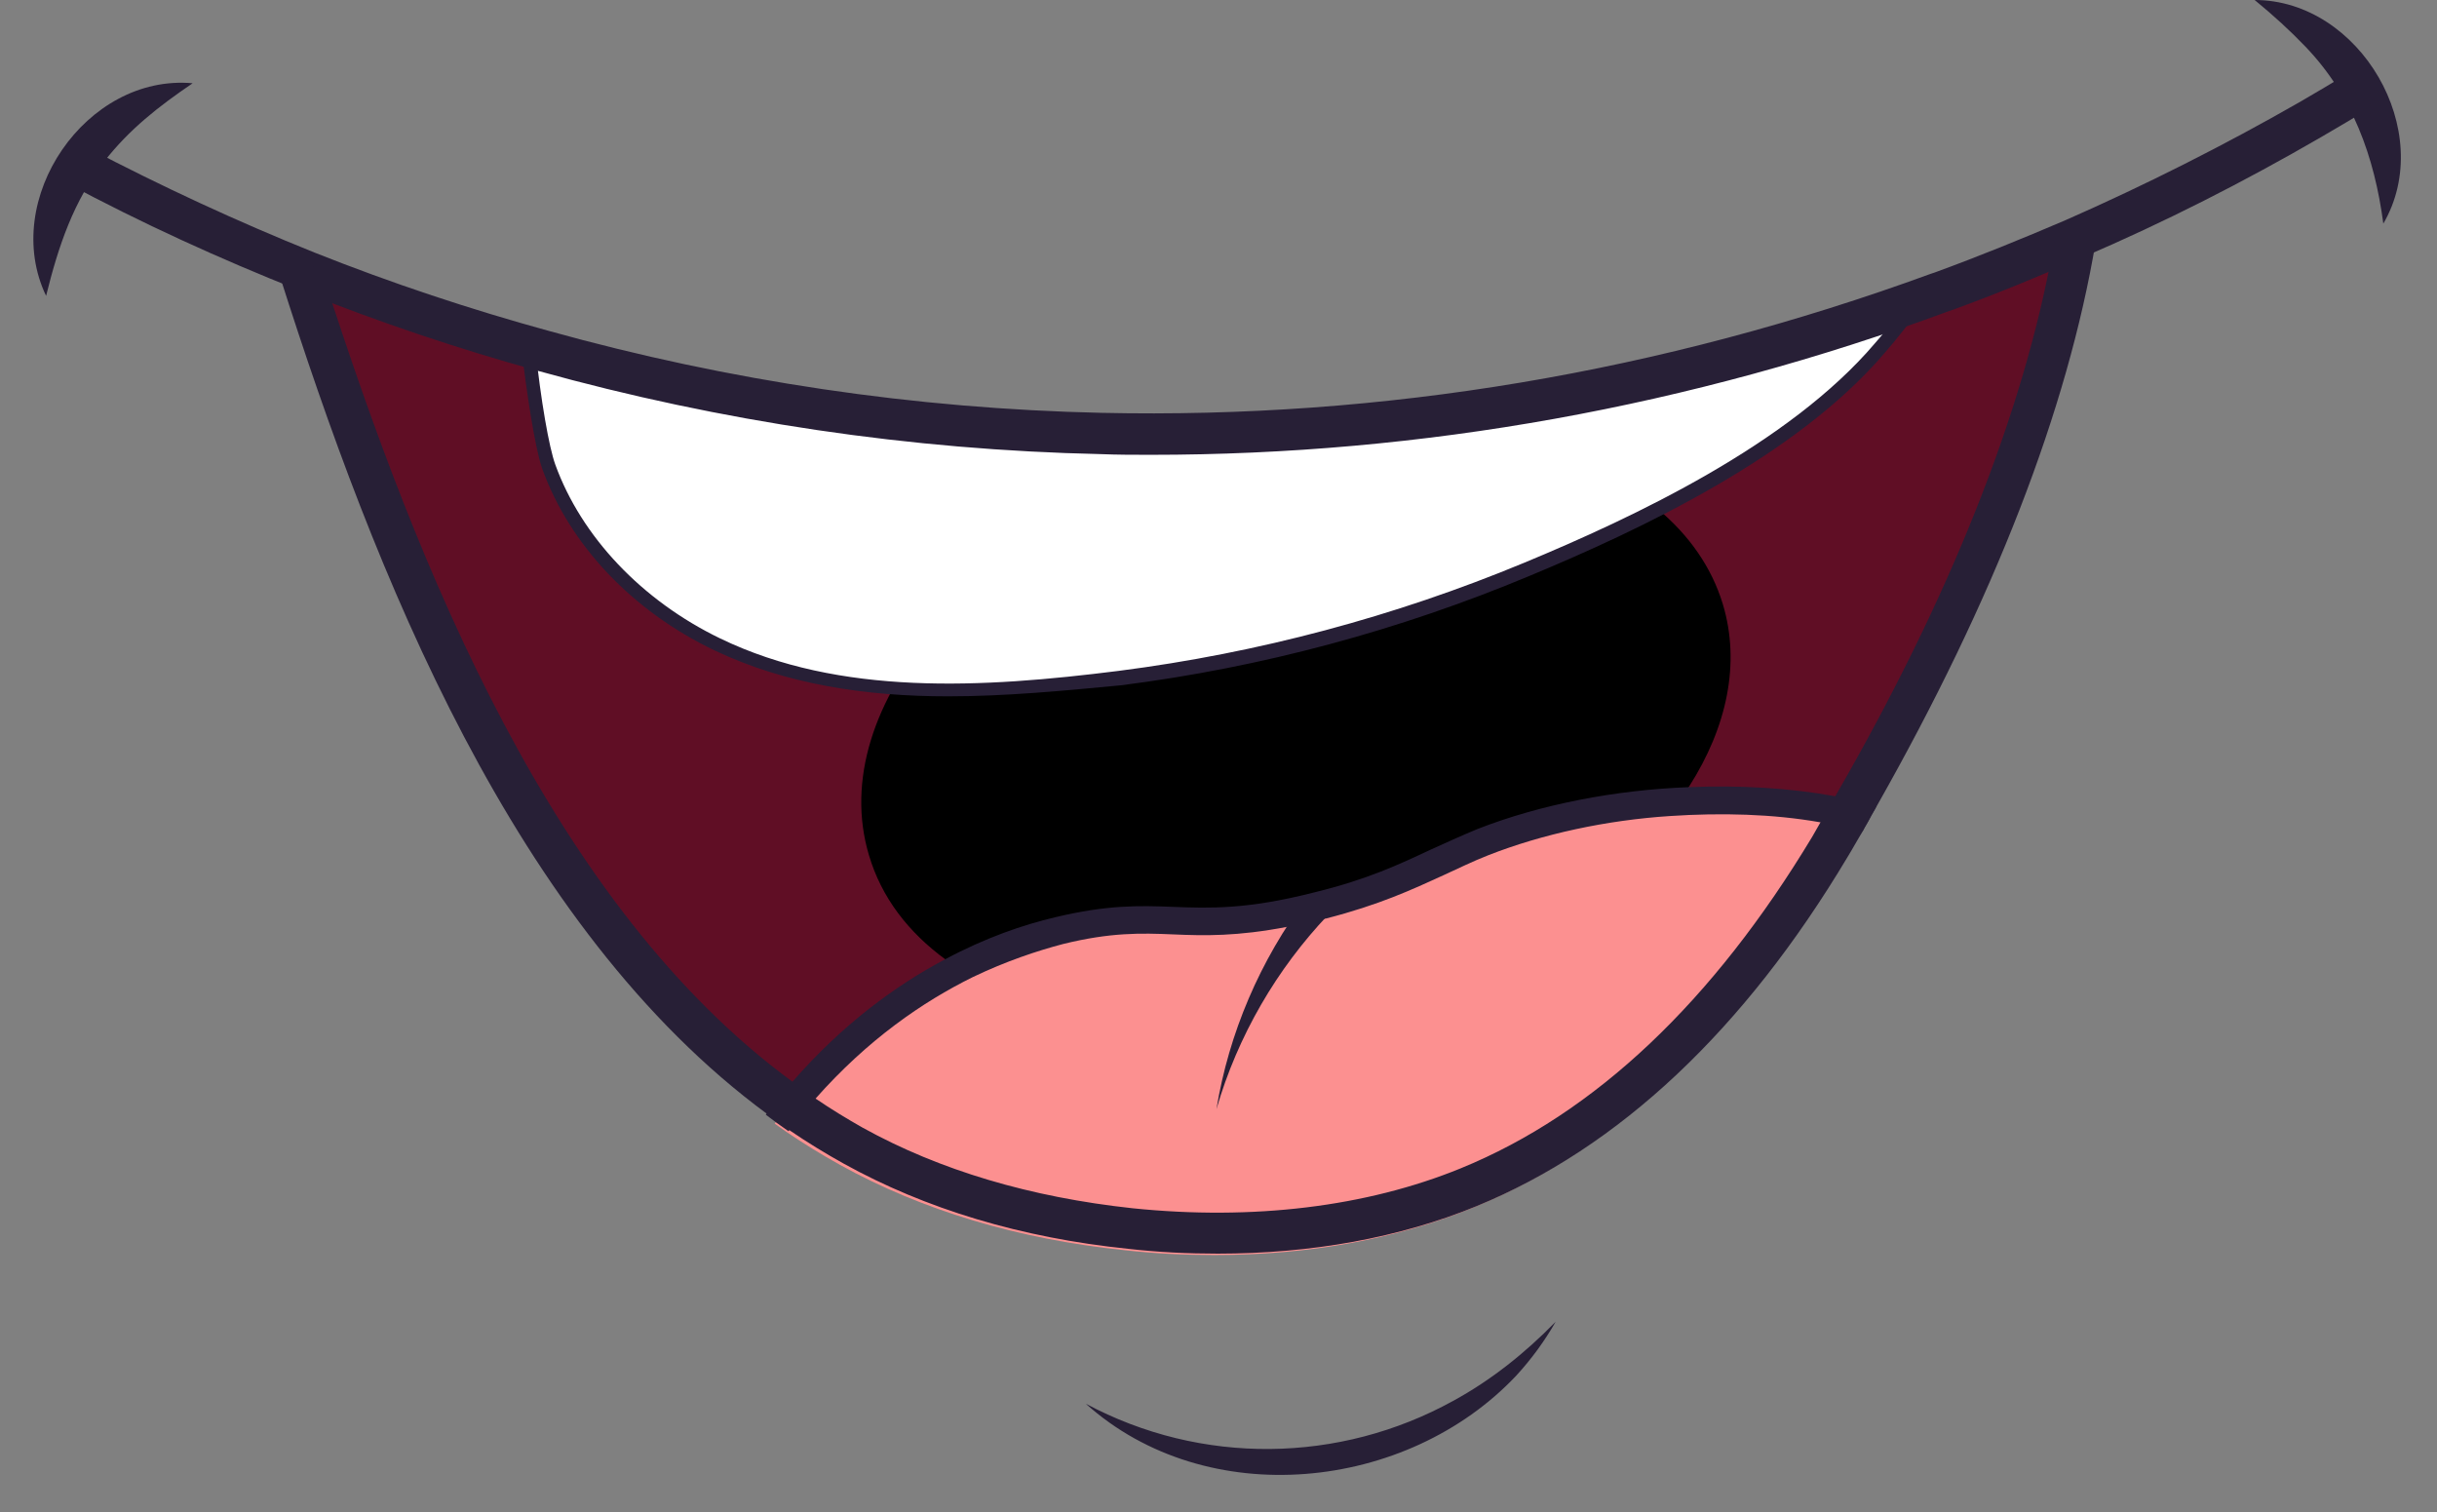
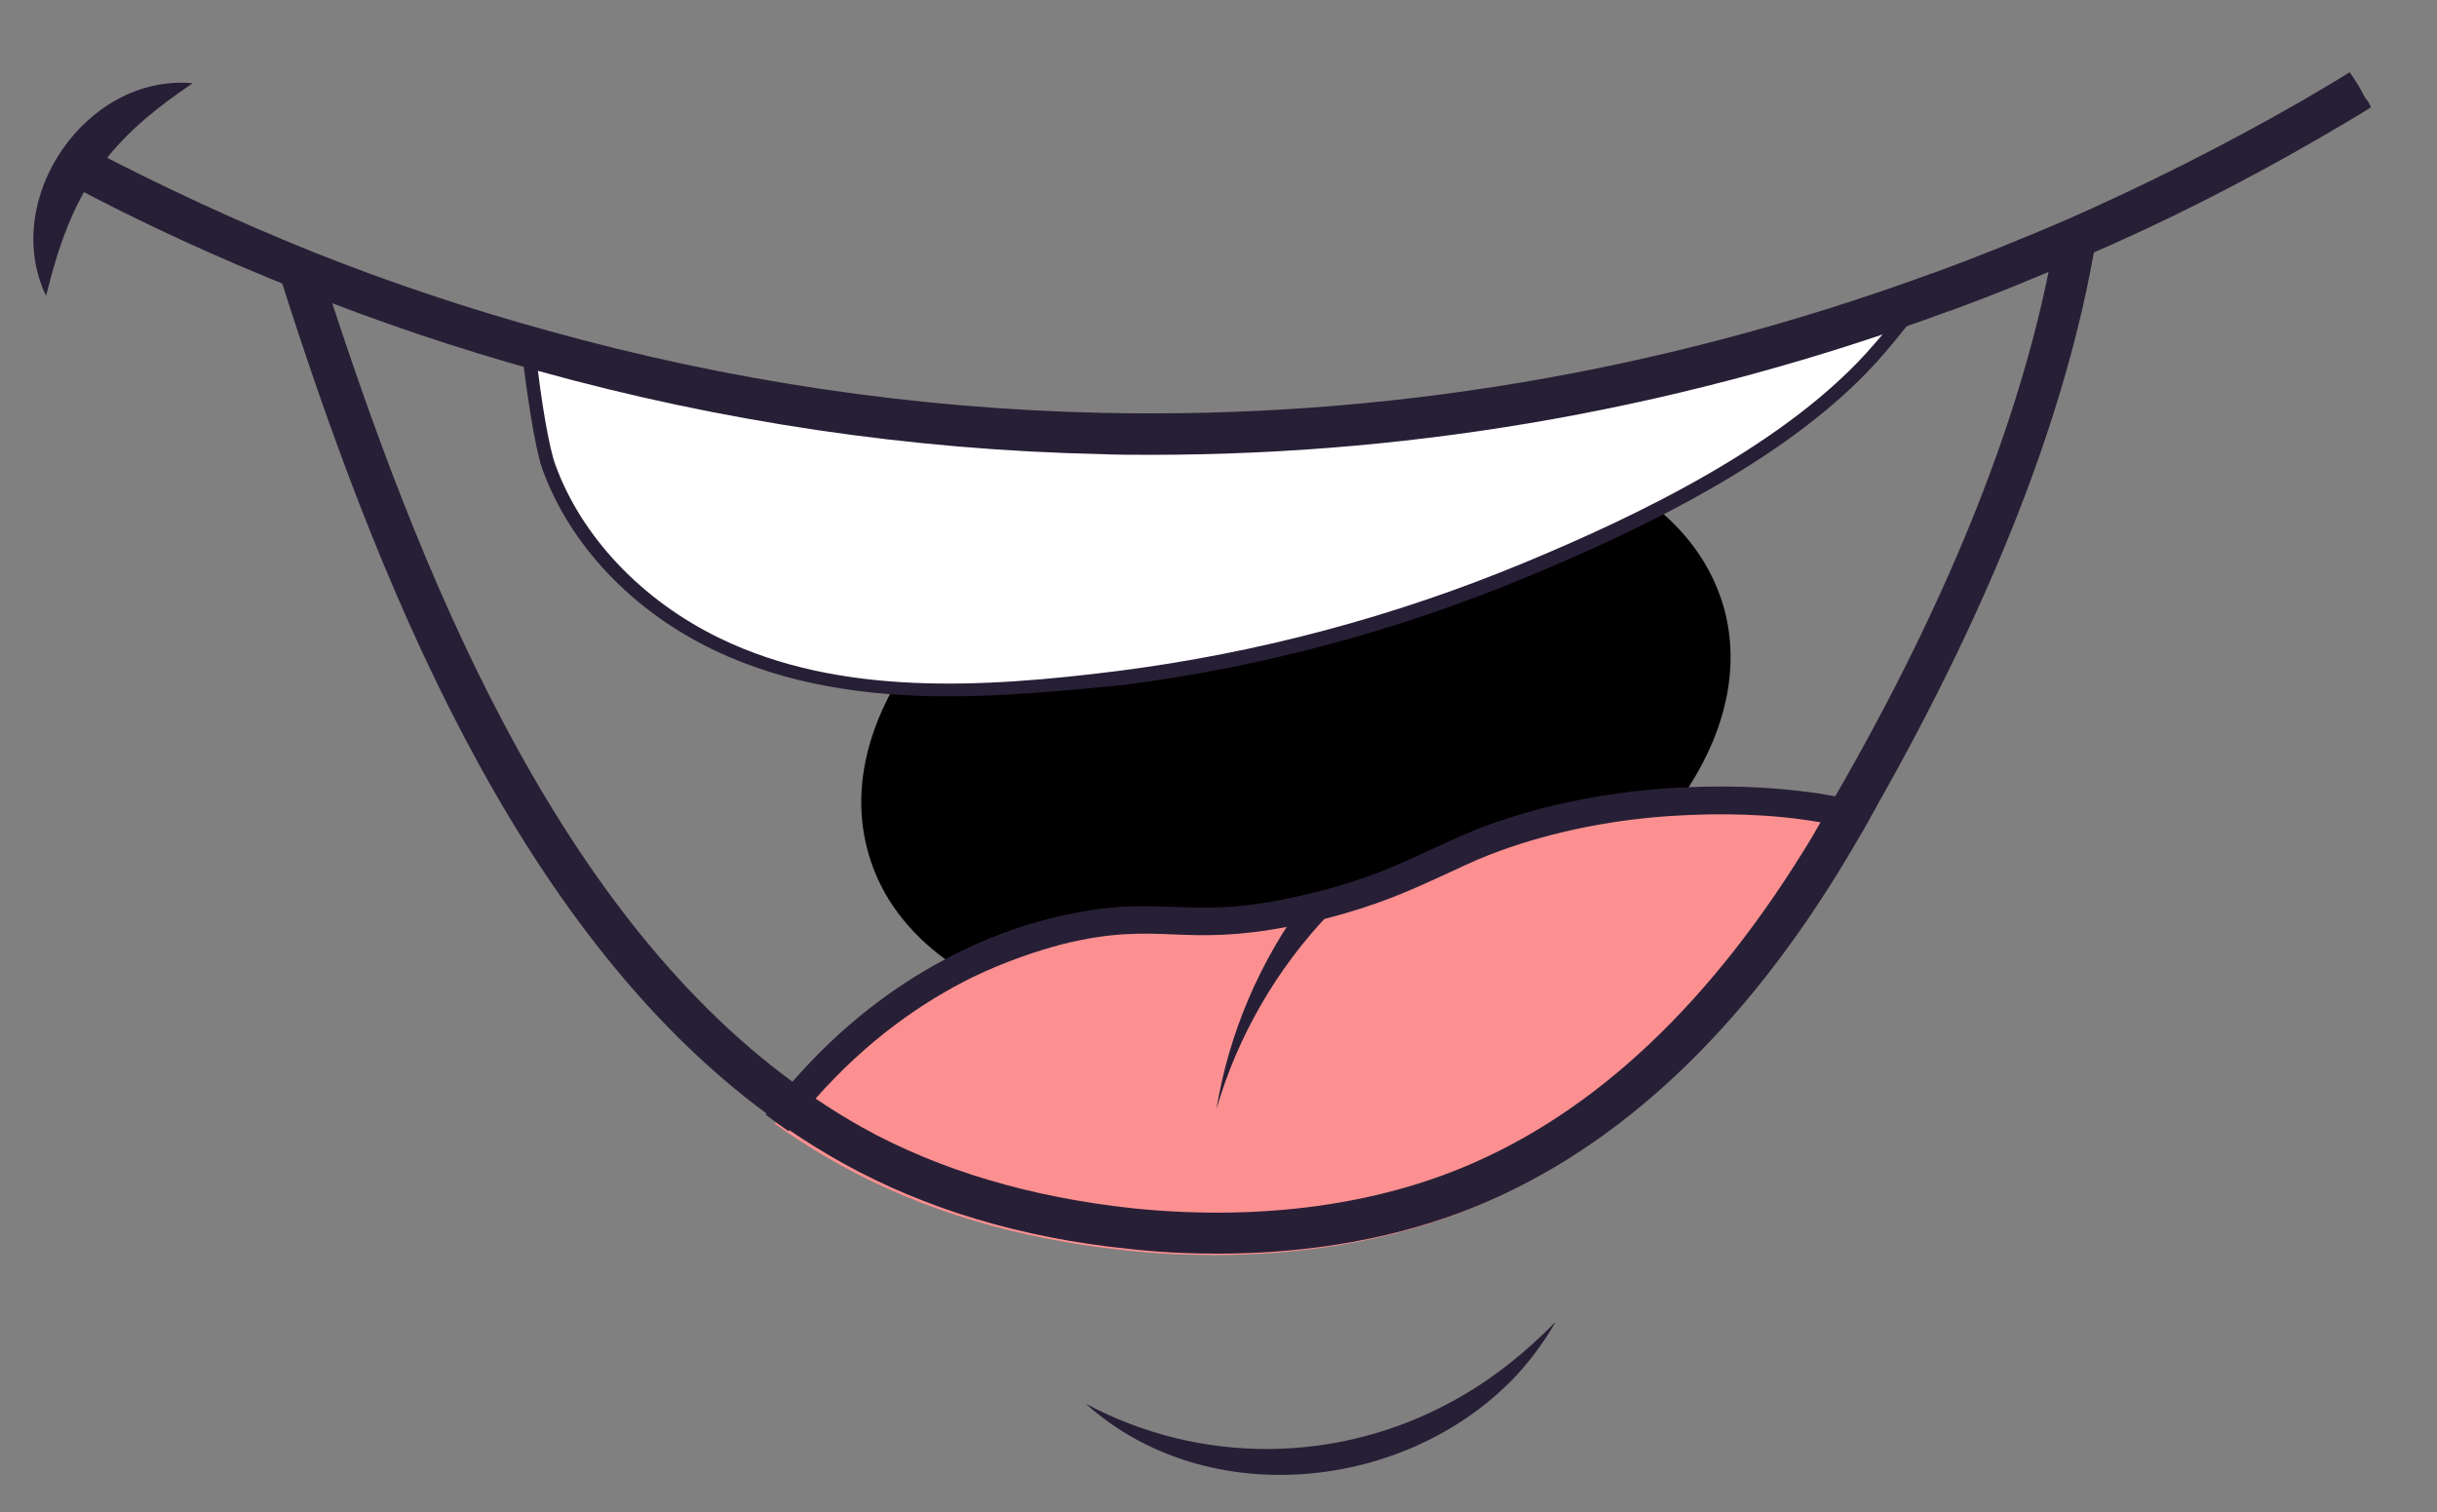
<svg xmlns="http://www.w3.org/2000/svg" height="219.8" preserveAspectRatio="xMidYMid meet" version="1.0" viewBox="23.1 92.8 354.2 219.8" width="354.2" zoomAndPan="magnify">
  <rect x="23.1" y="92.8" width="354.2" height="219.8" fill="#808080" stroke="none" />
  <g>
    <g id="change1_1">
-       <path d="M324.7,127.4c-5.2,30.7-19.9,61.6-35.8,88.4c-12.5,20.9-29.8,40.1-52.5,49.5c-15.4,6.3-32.6,7.8-49.2,6 c-14-1.5-28-5.2-40.3-12c-43.5-24-66.3-82.5-80.4-127.1c10.4,4.1,22,8,34.6,11.5c23.7,6.5,51,11.2,81.5,11.9 c48,1,89.6-8.4,122.8-20.5l0,0C312.2,132.6,318.6,130.1,324.7,127.4z" fill="#600e25" />
-     </g>
+       </g>
  </g>
  <g>
    <g>
      <g id="change2_1">
        <path d="M273.5,180.6c-6.6-21.7-39.7-31.2-73.9-21.1c-34.3,10.1-56.7,35.9-50.2,57.6c1.8,6.1,5.7,11.2,11.2,15.2 c0.6,0.5,1.2,0.9,1.8,1.3c0.7,0.4,1.3,0.8,2,1.2c10,5.7,23.6,8.3,38.6,7.2c0.6,0,1.2-0.1,1.7-0.2c6-0.6,12.3-1.8,18.6-3.6 c18.5-5.4,33.5-15.4,42.4-26.9c0.5-0.7,1.1-1.4,1.5-2.1c0.5-0.7,0.9-1.4,1.4-2.1C274.1,198.5,276.1,189.2,273.5,180.6z" />
      </g>
    </g>
  </g>
  <g>
    <g id="change3_1">
      <path d="M291.7,211c-1-0.2-2.1-0.4-3.1-0.6c-6.6-1.1-13.9-1.5-21.4-1.1c-9.8,0.5-19.9,2.4-28.7,5.9 c-7.5,3-12.3,6.3-23.9,9.3c0,0-0.1,0-0.1,0c-1,0.3-2,0.5-3,0.7c-16.3,3.6-20.1-0.7-34.6,2.9c-5.4,1.3-10.3,3.3-14.7,5.5 c-10.6,5.4-18.1,12.7-22.6,17.8c-0.7,0.8-1.4,1.6-2,2.3c-0.8,0.9-1.4,1.7-1.9,2.4c0.6,0.4,1.1,0.8,1.7,1.2 c2.5,1.7,5.1,3.3,7.8,4.8c11.9,6.6,25.9,10.8,41.4,12.4c4.4,0.5,8.7,0.7,13,0.7c13.6,0,26.5-2.3,37.6-6.9 c20.8-8.5,38.9-25.6,53.9-50.7c0.8-1.3,1.5-2.6,2.3-3.9c0.3-0.6,0.7-1.2,1-1.8C293.8,211.4,292.8,211.2,291.7,211z" fill="#fc9090" />
    </g>
  </g>
  <g>
    <g id="change4_6">
      <path d="M292.8,209.1L292.8,209.1c-1-0.2-2.1-0.4-3.1-0.6c-6.6-1.2-13.8-1.6-21.1-1.3c-10.7,0.4-21.6,2.5-30.8,6.1 c-2.4,1-4.6,2-6.8,3c-4.5,2.1-9.1,4.3-16.9,6.2c-9.8,2.5-15.2,2.3-20.5,2.1c-4.9-0.2-9.6-0.3-17.1,1.5c-4.7,1.1-10.2,3-16,6.1 c-7.2,3.8-15,9.5-22.3,17.9c-0.7,0.7-1.3,1.5-1.9,2.3c-0.6,0.8-1.3,1.5-1.9,2.4c0.5,0.4,1.1,0.8,1.6,1.2c0.6,0.4,1.1,0.8,1.7,1.2 c0.6-0.8,1.2-1.6,1.9-2.4c0.6-0.8,1.3-1.5,2-2.3c7.6-8.6,15.6-14.1,22.9-17.7c4.8-2.3,9.3-3.8,13.1-4.8c6.9-1.7,11.3-1.6,16-1.4 c4.6,0.2,9.3,0.3,16.6-1.1c1.6-0.3,3.2-0.7,5.1-1.1c0.2,0,0.3-0.1,0.5-0.1c7.8-2,12.5-4.2,17.1-6.3c2.2-1,4.2-2,6.5-2.9 c7.9-3.1,17.2-5.1,26.4-5.7c7.5-0.5,15-0.3,21.8,0.9c1.1,0.2,2.1,0.4,3.1,0.6c1,0.2,2.1,0.4,3.1,0.7c0.3-0.6,0.7-1.2,1-1.8 c0.3-0.6,0.7-1.2,1-1.8C294.8,209.6,293.8,209.4,292.8,209.1z" fill="#271f36" />
    </g>
  </g>
  <g>
    <g id="change5_1">
      <path d="M297.5,140.8c-1.3,1.5-3.6,5-4.3,5.7c-1.3,1.1-2.7,2.2-4.1,3.3c-13.4,10.5-28.4,19.1-44.2,25.6 c-18.9,7.9-38.9,13.2-59.2,15.8c-19.3,2.4-40.5,3.9-58.5-4.8c-10.9-5.3-20.3-14.4-24.5-25.8c-1-2.8-2.2-10.2-2.9-17.4 C162.5,160.6,229.4,156.8,297.5,140.8z" fill="#fff" />
    </g>
  </g>
  <g>
    <g id="change4_8">
      <path d="M367.7,108.4c-2.4,1.5-4.8,2.9-7.2,4.3c-11.2,6.5-22.8,12.4-34.7,17.5c-6.2,2.7-12.5,5.3-18.8,7.6l-0.6,0.2 c-37.6,13.9-76.6,20.9-116,20.9c-2.4,0-4.9,0-7.3-0.1c-27.6-0.6-55.2-4.7-81.8-12.1c-11.6-3.2-23.2-7.1-34.7-11.7 c-11.6-4.6-23-9.8-34-15.7c0.8-1.5,1.7-3,2.9-4.5c0.1-0.2,0.3-0.3,0.4-0.5c10.7,5.6,21.7,10.7,32.9,15.2 c11.3,4.5,22.8,8.3,34.1,11.4c26.2,7.3,53.2,11.3,80.3,11.9c40.9,0.9,81.4-5.9,120.5-20.2l0.6-0.2c6.3-2.3,12.7-4.9,19-7.6 c11.6-5.1,23.1-10.9,34.1-17.2c2.4-1.4,4.8-2.8,7.2-4.3c0.8,1.1,1.6,2.4,2.3,3.8C367.3,107.5,367.5,107.9,367.7,108.4z" fill="#271f36" />
    </g>
  </g>
  <g>
    <g id="change4_2">
      <path d="M327.7,127.9c-4.1,24.5-14.8,52-31.8,82c-0.3,0.6-0.7,1.2-1,1.8c-0.3,0.6-0.7,1.2-1,1.8 c-0.8,1.3-1.5,2.6-2.3,3.9c-15,25.1-33.2,42.2-53.9,50.7c-11.2,4.6-24,6.9-37.6,6.9c-4.3,0-8.6-0.2-13-0.7 c-15.6-1.6-29.5-5.8-41.4-12.4c-2.7-1.5-5.3-3.1-7.8-4.8c-0.6-0.4-1.1-0.8-1.7-1.2c-0.5-0.4-1.1-0.8-1.6-1.2 c-36.8-27.1-57.1-78.6-70.8-121.7l2.9-0.9l2.9-0.9c0.2,0.8,0.5,1.5,0.7,2.3c13.5,41.9,33.2,91.1,68.1,116.6 c0.5,0.4,1.1,0.8,1.6,1.2c0.5,0.4,1.1,0.8,1.7,1.2c2.2,1.5,4.5,2.9,6.8,4.2c11.2,6.2,24.4,10.1,39.2,11.7 c17.5,1.8,34-0.2,47.7-5.8c19.6-8,36.7-24.3,51.1-48.2c0.4-0.7,0.8-1.4,1.2-2.1c0.3-0.6,0.7-1.2,1-1.8c0.4-0.6,0.7-1.2,1.1-1.9 c16.8-29.1,27.4-55.9,31.7-79.7c0.1-0.6,0.2-1.3,0.3-1.9l2.9,0.5h0L327.7,127.9z" fill="#271f36" />
    </g>
  </g>
  <g>
    <g id="change4_3">
      <path d="M160.9,194c-11.9,0-23.5-1.7-34-6.7c-11.9-5.7-21-15.3-25-26.4c-1.1-3.2-2.3-11.4-3-17.4l2-0.2 c0.8,7.7,2,14.5,2.9,17c3.8,10.5,12.6,19.8,24,25.3c17.4,8.4,38.1,7.2,57.9,4.7c20.3-2.6,40.1-7.9,58.9-15.7 c15.9-6.6,38.5-17.2,51-31.9c1.6-1.8,3.4-4.1,5.4-6.7l1.6,1.2c-2.1,2.6-3.9,5-5.5,6.8c-12.8,15.1-35.6,25.8-51.7,32.5 c-18.9,7.9-38.9,13.3-59.4,15.9C177.6,193.2,169.2,194,160.9,194z" fill="#271f36" />
    </g>
  </g>
  <g>
    <g id="change4_7">
      <path d="M216.1,225.8c-7.4,7.8-13.1,17.5-16.2,28.2c1.8-11,6.3-21.6,13.2-30.8L216.1,225.8L216.1,225.8z" fill="#271f36" />
    </g>
  </g>
  <g id="change4_5">
-     <path d="M369.5,125.3c-1.3-9.8-4.5-18.6-11.3-25.7c-2.2-2.3-4.6-4.5-7.4-6.8C366.1,92.8,377.3,111.9,369.5,125.3 L369.5,125.3z" fill="#271f36" />
-   </g>
+     </g>
  <g id="change4_4">
    <path d="M51.1,104.9c-5,3.4-9.2,6.7-12.8,11.3c-4.5,5.8-6.7,12.3-8.5,19.6C23.1,121.8,35.6,103.5,51.1,104.9 L51.1,104.9z" fill="#271f36" />
  </g>
  <g id="change4_1">
    <path d="M180.9,296.8c16.8,9,36.9,8.7,53.4-0.4c5.5-3,10.4-6.9,14.9-11.5c-1.6,2.8-3.5,5.4-5.7,7.8 C227.6,309.6,198.5,312.6,180.9,296.8L180.9,296.8z" fill="#271f36" />
  </g>
</svg>